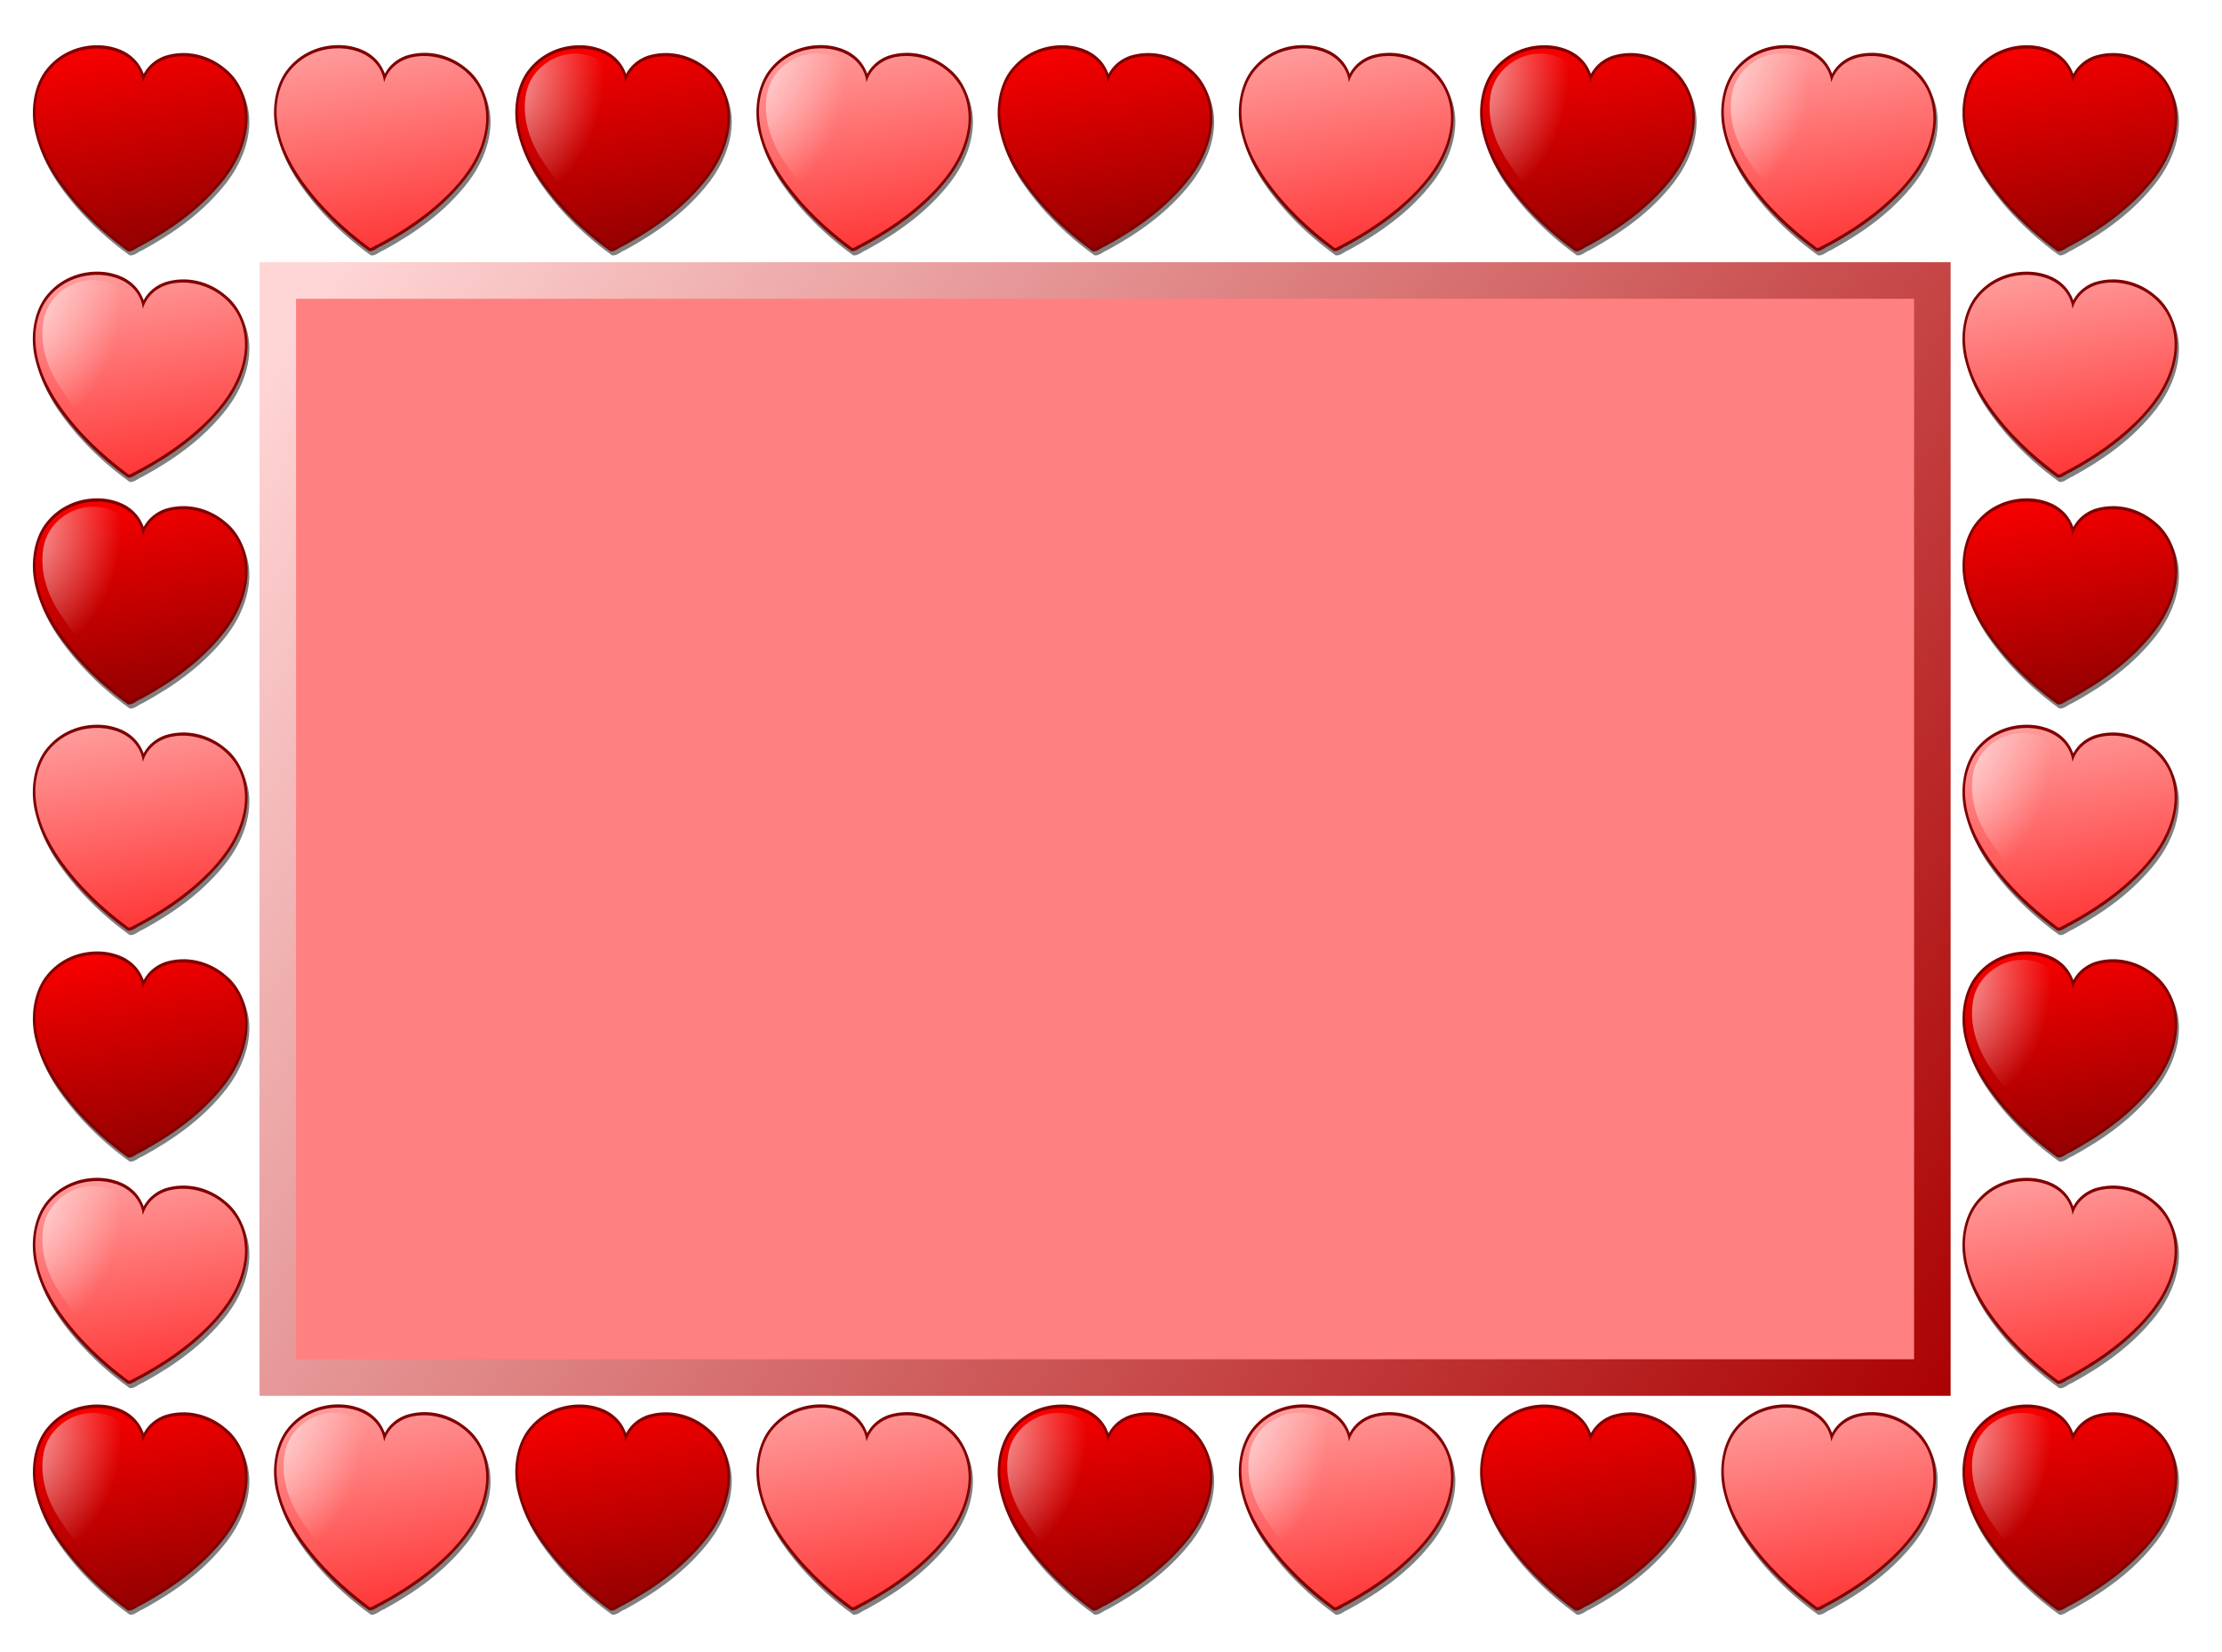
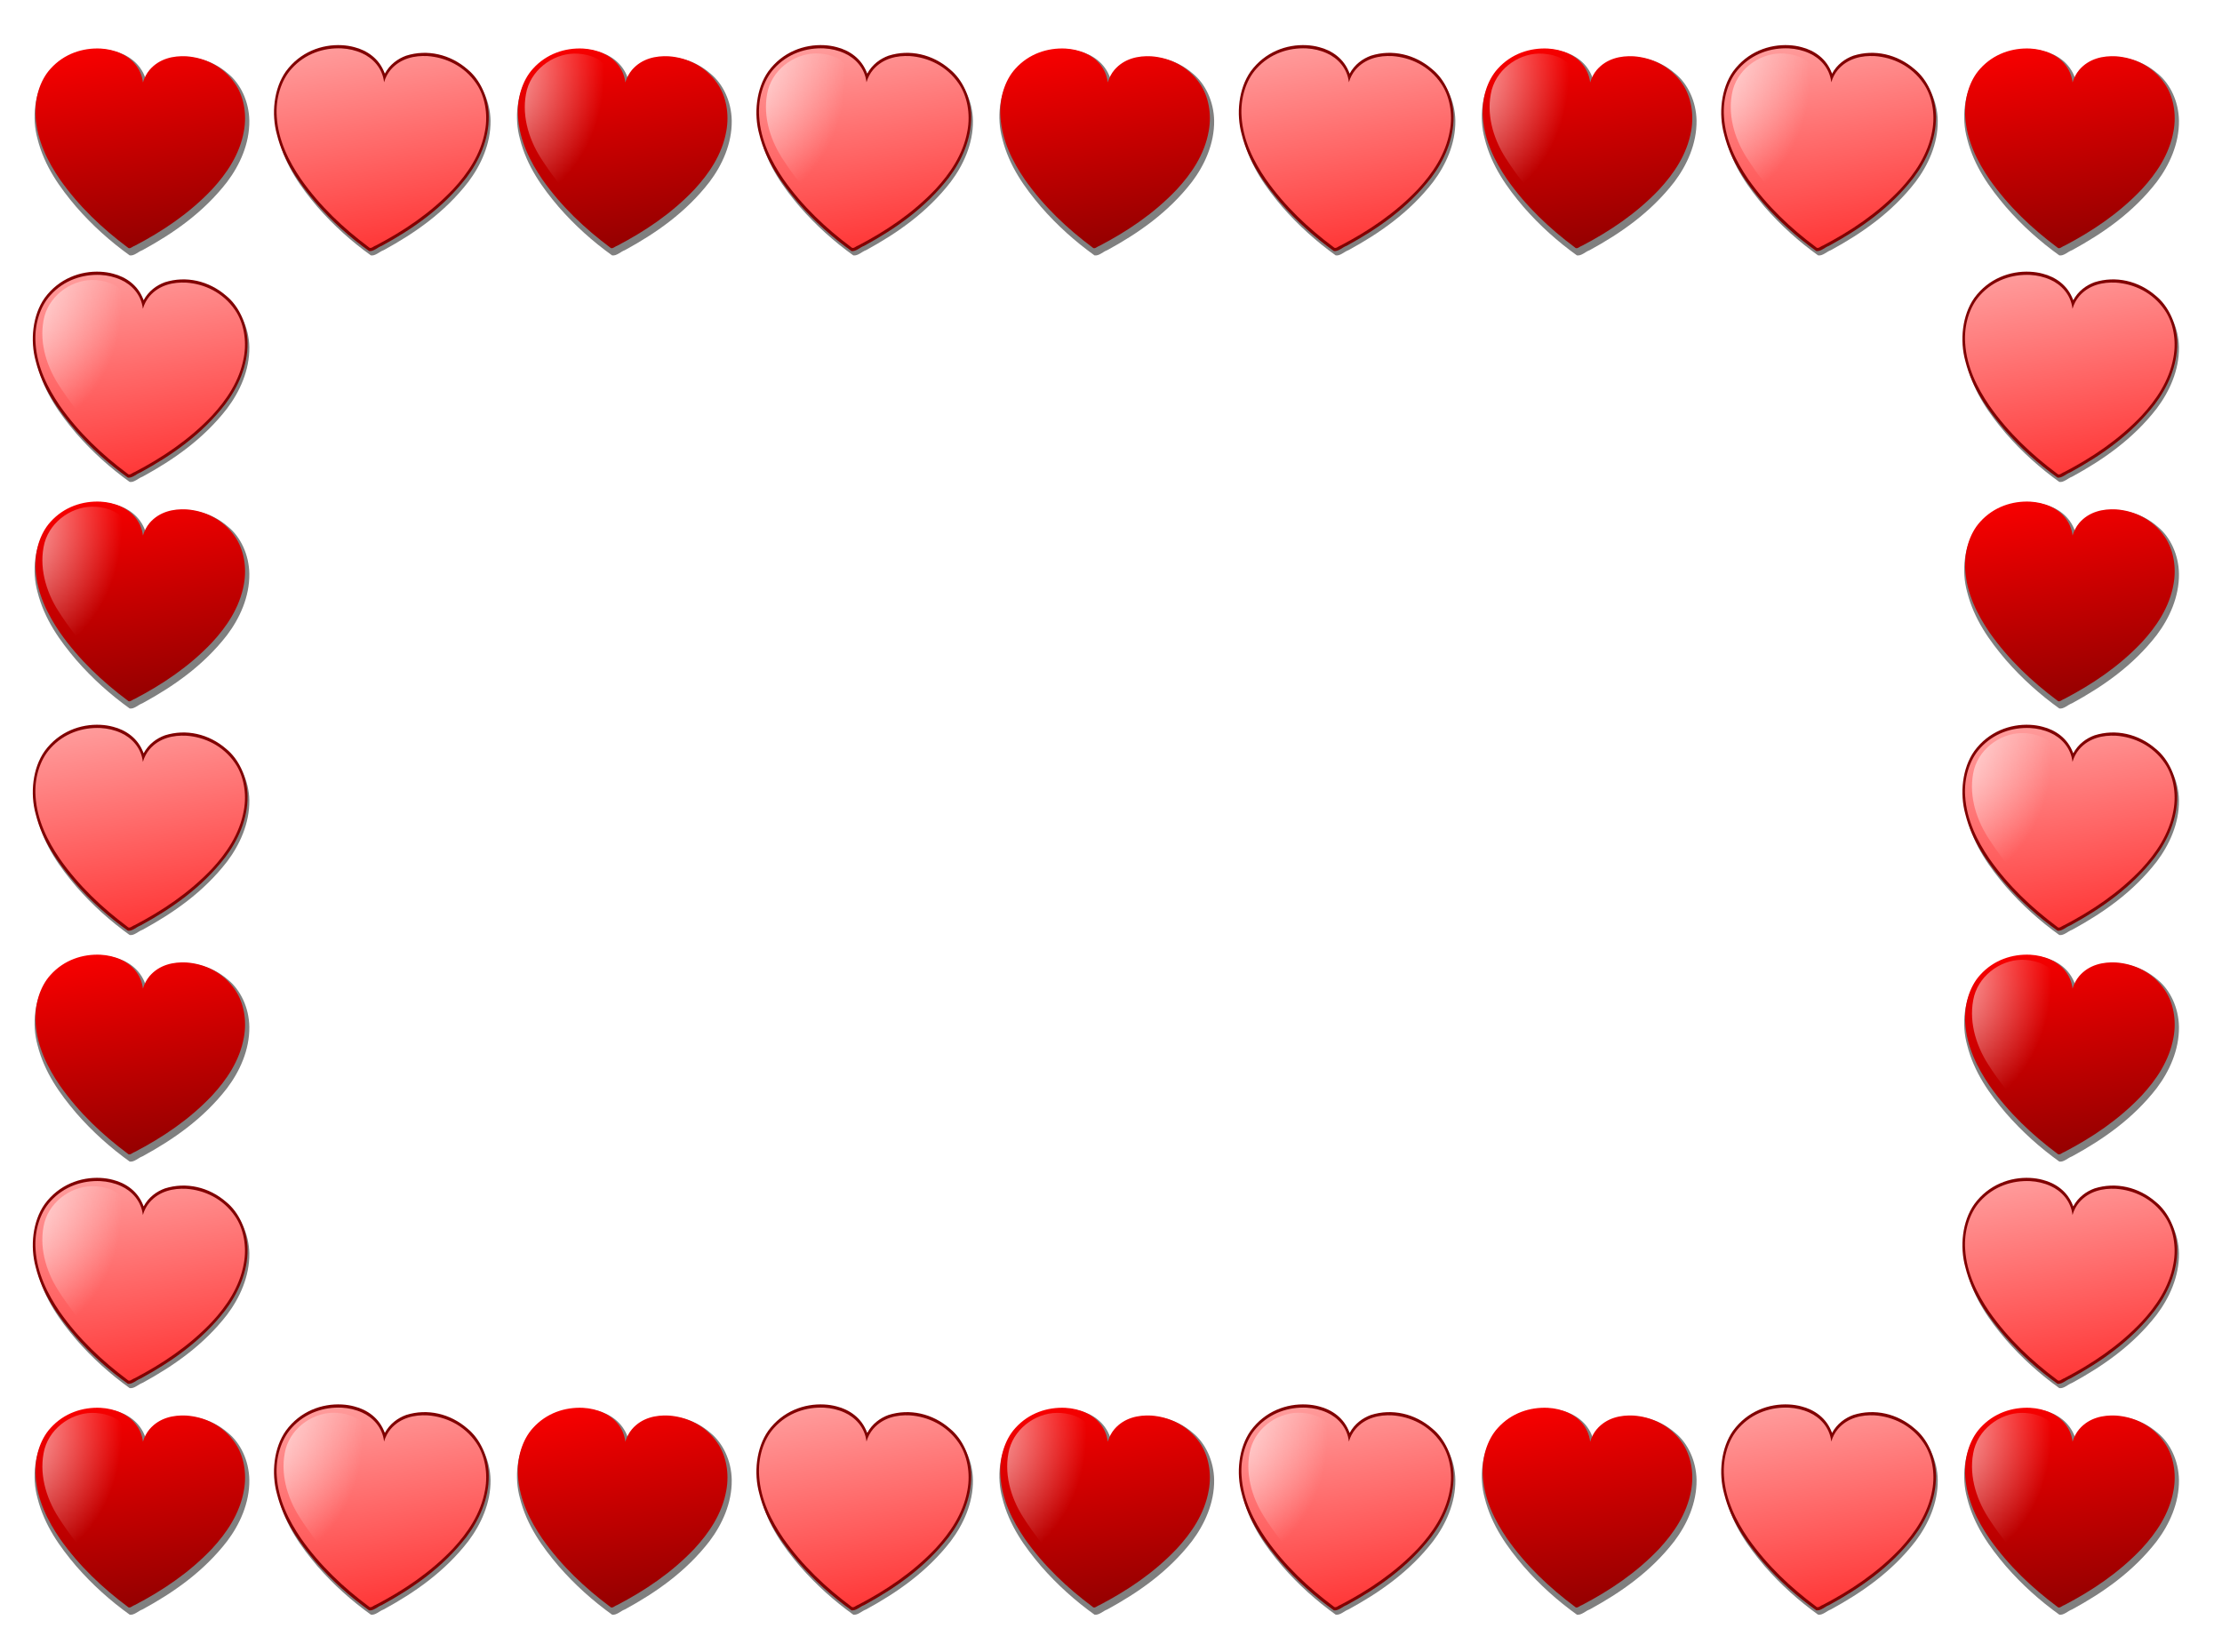
<svg xmlns="http://www.w3.org/2000/svg" xmlns:xlink="http://www.w3.org/1999/xlink" id="svg2497" height="2260" viewBox="0 0 3040 2260" width="3040" version="1.0">
  <defs id="defs2499">
    <filter id="filter3428">
      <feGaussianBlur id="feGaussianBlur3430" stdDeviation="3.983" />
    </filter>
    <radialGradient id="radialGradient3484" gradientUnits="userSpaceOnUse" cy="507.68" cx="154.49" gradientTransform="matrix(-.119 2.956 -2.58 -.104 1797.5 -275.65)" r="89.498">
      <stop id="stop2537" stop-color="#fff" stop-opacity=".8" offset="0" />
      <stop id="stop2539" stop-color="#fff" stop-opacity="0" offset="1" />
    </radialGradient>
    <linearGradient id="linearGradient12833" y2="409.49" gradientUnits="userSpaceOnUse" x2="2609" gradientTransform="matrix(-1 0 0 1 3338.4 -1676.8)" y1="1923.3" x1="337.94">
      <stop id="stop12829" stop-color="#a00" offset="0" />
      <stop id="stop12831" stop-color="#ffd6d6" offset="1" />
    </linearGradient>
    <linearGradient id="linearGradient20691" y2="576" gradientUnits="userSpaceOnUse" x2="742" y1="92" x1="742">
      <stop id="stop2543" stop-color="#f00" offset="0" />
      <stop id="stop2545" stop-color="#800000" offset="1" />
    </linearGradient>
    <radialGradient id="radialGradient20693" xlink:href="#radialGradient3484" gradientUnits="userSpaceOnUse" cy="507.68" cx="154.49" gradientTransform="matrix(-.119 2.956 -2.58 -.104 1797.5 -275.65)" r="89.498" />
    <linearGradient id="linearGradient20695" y2="576" gradientUnits="userSpaceOnUse" x2="742" gradientTransform="matrix(.703 -.123 .119 .73 301.03 241.44)" y1="92" x1="742">
      <stop id="stop4235" stop-color="#ffa2a2" offset="0" />
      <stop id="stop4237" stop-color="#ff2323" offset="1" />
    </linearGradient>
    <radialGradient id="radialGradient20697" xlink:href="#radialGradient3484" gradientUnits="userSpaceOnUse" cy="507.68" cx="154.49" gradientTransform="matrix(.268 2.171 -1.826 .242 1531.9 -181.14)" r="89.498" />
  </defs>
  <g id="layer1" transform="translate(-314.68 1676.8)">
    <g id="g20737">
-       <path id="path5250" d="m679.68-1308v1531.2h2293.7v-1531.2z" fill="#ff8080" />
      <g id="g3432" transform="matrix(.703 -.123 .119 .73 -28.969 241.44)">
        <path id="path2604" d="m666.96 125.24c-37.63-8.31-81.08-1.06-114.02 29.91-28.16 27.26-40.88 72.83-36.39 112.35 4.56 52.15 27.52 96.52 52.3 136.38 25.02 39.26 54.3 74.45 86.24 105.49 8.51 2.55 17.04-4.08 25.62-5.5 63.3-20.7 126.94-49.02 181.41-97.5 28.63-26.11 54.28-62.16 60.85-104.49 5.33-35.16-5.34-70.1-25.68-92.46-28.22-33.18-70.08-49.83-111.9-44.51-16.67 2.8-33.74 10.78-46.01 26.11-5.21-29.42-26.9-48.53-49.43-58.22-7.35-3.33-15.12-5.8-22.99-7.56z" filter="url(#filter3428)" fill="#808080" />
-         <path id="path2393" fill="#800000" d="m664.96 117.24c-37.63-8.31-81.08-1.06-114.02 29.91-28.16 27.26-40.88 72.83-36.39 112.35 4.56 52.15 27.52 96.52 52.3 136.38 25.02 39.26 54.3 74.45 86.24 105.49 8.51 2.55 17.04-4.08 25.62-5.5 63.3-20.7 126.94-49.02 181.41-97.5 28.63-26.11 54.28-62.16 60.85-104.49 5.33-35.16-5.34-70.1-25.68-92.46-28.22-33.18-70.08-49.83-111.9-44.51-16.67 2.8-33.74 10.78-46.01 26.11-5.21-29.42-26.9-48.53-49.43-58.22-7.35-3.33-15.12-5.8-22.99-7.56z" />
        <path id="path2383" fill="url(#linearGradient20691)" d="m663.63 123.01c-33.03-7.07-70.23-2.5-100.87 20.92-24.02 18.01-39.91 50.09-42.99 82.49-4.63 44.42 9.3 86.03 26.55 121.95 27.94 56.12 65.74 103.69 107.06 145.5 3.27 5.25 9.32 0.09 13.99-0.42 56.43-17.38 112.64-41.17 163.75-78.1 31.8-23.62 63.2-54.44 78.37-96.22 11.08-29.56 10.56-63.49-2.09-89.18-17.24-35.71-49.65-57.3-83.75-65.48-23.9-5.24-51.53-4.71-73.83 13.16-6.61 5.41-12.3 12.49-16.4 20.74 1.36-27-14.46-48.07-32.45-59.78-11.48-7.59-24.15-12.64-37.34-15.58z" />
        <path id="path2401" fill="url(#radialGradient20693)" d="m653.7 131.04c-41.51-10.16-89.71 10.06-108.65 49.12-18.64 40.69-12.73 88.49 4.86 128.35 15.09 34.26 33.77 67.42 56.59 97.25l116.19-205.05c-10.39-3.85-16.72-16.09-16.32-26.98-5.77-23.96-30.38-37.45-52.67-42.69z" />
      </g>
      <use id="use4195" xlink:href="#g3432" transform="translate(660)" height="100%" width="100%" y="0" x="0" />
      <use id="use4199" xlink:href="#g3432" transform="translate(1320)" height="100%" width="100%" y="0" x="0" />
      <use id="use4203" xlink:href="#g3432" transform="translate(1980)" height="100%" width="100%" y="0" x="0" />
      <use id="use4205" xlink:href="#g3432" transform="translate(2640)" height="100%" width="100%" y="0" x="0" />
      <use id="use4217" xlink:href="#g3432" transform="translate(0,-620)" height="100%" width="100%" y="0" x="0" />
      <use id="use4221" xlink:href="#g3432" transform="translate(0,-1240)" height="100%" width="100%" y="0" x="0" />
      <use id="use4225" xlink:href="#g3432" transform="translate(0,-1860)" height="100%" width="100%" y="0" x="0" />
      <use id="use4229" xlink:href="#g3432" transform="translate(660,-1860)" height="100%" width="100%" y="0" x="0" />
      <use id="use4233" xlink:href="#g3432" transform="translate(1320,-1860)" height="100%" width="100%" y="0" x="0" />
      <use id="use4237" xlink:href="#g3432" transform="translate(1980,-1860)" height="100%" width="100%" y="0" x="0" />
      <use id="use4239" xlink:href="#g3432" transform="translate(2640,-1860)" height="100%" width="100%" y="0" x="0" />
      <use id="use4243" xlink:href="#g3432" transform="translate(2640,-620)" height="100%" width="100%" y="0" x="0" />
      <use id="use4247" xlink:href="#g3432" transform="translate(2640,-1240)" height="100%" width="100%" y="0" x="0" />
-       <path id="rect4251" d="m2983.4-1318v1551.2h-2313.7v-1551.2h2313.7zm-50 50h-2213.7v1451.2h2213.7v-1451.2z" fill="url(#linearGradient12833)" />
      <g id="g4775">
        <path id="path4331" d="m666.96 125.24c-37.63-8.31-81.08-1.06-114.02 29.91-28.16 27.26-40.88 72.83-36.39 112.35 4.56 52.15 27.52 96.52 52.3 136.38 25.02 39.26 54.3 74.45 86.24 105.49 8.51 2.55 17.04-4.08 25.62-5.5 63.3-20.7 126.94-49.02 181.41-97.5 28.63-26.11 54.28-62.16 60.85-104.49 5.33-35.16-5.34-70.1-25.68-92.46-28.22-33.18-70.08-49.83-111.9-44.51-16.67 2.8-33.74 10.78-46.01 26.11-5.21-29.42-26.9-48.53-49.43-58.22-7.35-3.33-15.12-5.8-22.99-7.56z" transform="matrix(.703 -.123 .119 .73 301.03 241.44)" filter="url(#filter3428)" fill="#808080" />
        <path id="path4333" fill="#800000" d="m782.39 245.03c-27.439-1.426-57.122 9.217-76.6 35.87-16.559 23.357-20.089 58.168-12.24 86.446 9.398 37.483 30.806 67.022 52.958 93.048 22.25 25.558 47.011 47.622 73.149 66.331 6.285 0.812 11.494-5.076 17.357-7.169 42.039-22.901 83.413-51.403 115.95-93.482 17.025-22.576 30.776-52.035 30.368-83.726-0.428-26.307-12.077-50.481-29.031-64.287-23.777-20.728-55.18-27.717-83.946-18.683-11.386 4.097-22.438 12.022-29.243 24.717-7.156-20.821-24.672-32.089-41.66-36.382-5.562-1.524-11.317-2.368-17.059-2.682z" />
        <path id="path4335" fill="url(#linearGradient20695)" d="m782.14 249.4c-24.058-1.088-49.666 6.83-68.424 27.691-14.747 16.098-22.108 41.459-20.426 65.475 2.02 32.976 16.753 61.615 33.144 85.694 26.304 37.498 58.525 67.544 92.535 92.953 2.922 3.427 6.562-1.083 9.784-2.03 37.604-19.632 74.293-43.914 105.84-77.153 19.55-21.15 37.963-47.503 43.666-79.851 4.279-22.93-0.115-47.618-12.058-64.801-16.359-23.927-41.706-35.684-66.648-37.449-17.423-0.878-36.783 2.913-50.337 18.698-4.004 4.761-7.163 10.627-9.066 17.151-2.25-19.865-15.873-33.286-29.909-39.612-8.971-4.122-18.477-6.245-28.098-6.765z" />
        <path id="path4337" fill="url(#radialGradient20697)" d="m776.12 256.48c-30.386-2.297-61.868 18.393-70.544 49.222-8.272 31.981 1.558 66.124 18.656 93.035 14.676 23.134 31.744 45.023 51.328 63.973l57.33-163.91c-7.761-1.528-13.664-9.678-14.676-17.672-6.901-16.768-25.803-23.577-42.094-24.653z" />
      </g>
      <use id="use4781" xlink:href="#g4775" transform="translate(660)" height="100%" width="100%" y="0" x="0" />
      <use id="use4783" xlink:href="#g4775" transform="translate(1320)" height="100%" width="100%" y="0" x="0" />
      <use id="use4785" xlink:href="#g4775" transform="translate(1980)" height="100%" width="100%" y="0" x="0" />
      <use id="use4787" xlink:href="#g4775" transform="translate(-330,-310)" height="100%" width="100%" y="0" x="0" />
      <use id="use4789" xlink:href="#g4775" transform="translate(-330,-930)" height="100%" width="100%" y="0" x="0" />
      <use id="use4793" xlink:href="#g4775" transform="translate(-330,-1550)" height="100%" width="100%" y="0" x="0" />
      <use id="use4795" xlink:href="#g4775" transform="translate(2310,-310)" height="100%" width="100%" y="0" x="0" />
      <use id="use4797" xlink:href="#g4775" transform="translate(2310,-930)" height="100%" width="100%" y="0" x="0" />
      <use id="use4799" xlink:href="#g4775" transform="translate(2310,-1550)" height="100%" width="100%" y="0" x="0" />
      <use id="use4801" xlink:href="#g4775" transform="translate(660,-1860)" height="100%" width="100%" y="0" x="0" />
      <use id="use4803" xlink:href="#g4775" transform="translate(1320,-1860)" height="100%" width="100%" y="0" x="0" />
      <use id="use4805" xlink:href="#g4775" transform="translate(1980,-1860)" height="100%" width="100%" y="0" x="0" />
      <use id="use4807" xlink:href="#g4775" transform="translate(0,-1860)" height="100%" width="100%" y="0" x="0" />
    </g>
  </g>
</svg>